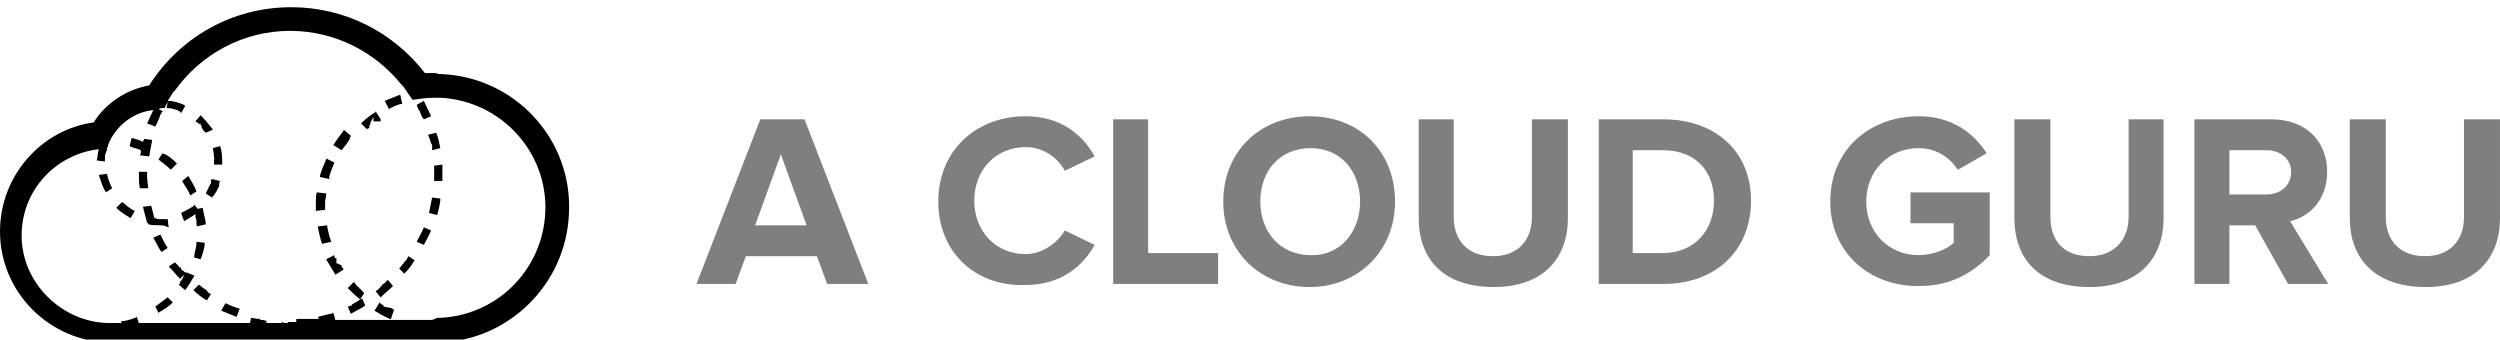
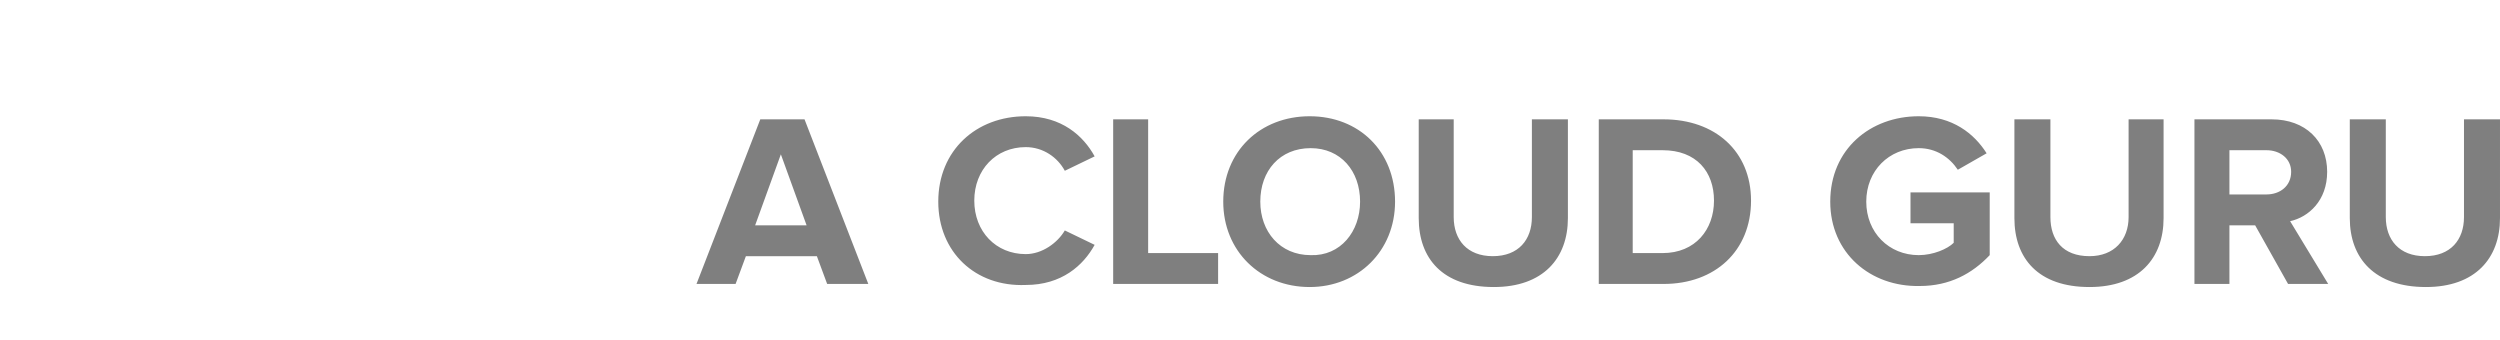
<svg xmlns="http://www.w3.org/2000/svg" version="1.1" id="Layer_1" x="0px" y="0px" viewBox="0 0 243 33" style="enable-background:new 0 0 243 33;" xml:space="preserve">
  <style type="text/css">
	.acloudguruwst0{opacity:0.5;}
</style>
  <path class="acloudguruwst0" d="M75.9,15l-2.5,6.9h5L75.9,15z M80.4,27.6l-1-2.7h-6.9l-1,2.7h-3.8l6.2-16h4.3l6.2,16H80.4L80.4,27.6z   M91.2,19.6c0-5,3.7-8.3,8.5-8.3c3.5,0,5.6,1.9,6.7,3.9l-2.9,1.4c-0.7-1.3-2.1-2.3-3.8-2.3c-2.9,0-5,2.2-5,5.2c0,3,2.1,5.2,5,5.2  c1.6,0,3.1-1.1,3.8-2.3l2.9,1.4c-1.1,2-3.2,3.9-6.7,3.9C94.8,27.9,91.2,24.5,91.2,19.6 M108.2,27.6v-16h3.4v13h6.8v3H108.2   M132.2,19.6c0-3-1.9-5.2-4.8-5.2c-3,0-4.9,2.2-4.9,5.2c0,2.9,1.9,5.2,4.9,5.2C130.3,24.9,132.2,22.5,132.2,19.6z M118.9,19.6  c0-4.9,3.6-8.3,8.4-8.3c4.8,0,8.3,3.4,8.3,8.3c0,4.8-3.6,8.3-8.3,8.3C122.5,27.9,118.9,24.4,118.9,19.6L118.9,19.6z M137.9,21.2  v-9.6h3.4v9.5c0,2.2,1.3,3.8,3.8,3.8c2.5,0,3.8-1.6,3.8-3.8v-9.5h3.5v9.6c0,3.9-2.4,6.7-7.2,6.7C140.2,27.9,137.9,25.1,137.9,21.2   M166.6,19.5c0-2.8-1.7-4.9-5-4.9h-2.9v10h2.9C164.8,24.6,166.6,22.3,166.6,19.5z M155.4,27.6v-16h6.3c5,0,8.5,3.1,8.5,7.9  c0,4.9-3.5,8.1-8.5,8.1H155.4L155.4,27.6z M177.9,19.6c0-5.1,3.9-8.3,8.6-8.3c3.3,0,5.4,1.7,6.6,3.6l-2.8,1.6  c-0.8-1.2-2.1-2.1-3.8-2.1c-2.9,0-5.1,2.2-5.1,5.2c0,3,2.2,5.2,5.1,5.2c1.4,0,2.8-0.6,3.4-1.2v-1.9h-4.2v-3h7.7v6.1  c-1.7,1.8-3.9,3-6.8,3C181.8,27.9,177.9,24.6,177.9,19.6 M195.8,21.2v-9.6h3.5v9.5c0,2.2,1.2,3.8,3.8,3.8c2.4,0,3.8-1.6,3.8-3.8  v-9.5h3.4v9.6c0,3.9-2.4,6.7-7.2,6.7C198.1,27.9,195.8,25.1,195.8,21.2 M222.7,16.7c0-1.3-1.1-2.1-2.4-2.1h-3.6v4.3h3.6  C221.6,18.9,222.7,18.1,222.7,16.7z M222.4,27.6l-3.2-5.7h-2.5v5.7h-3.4v-16h7.5c3.3,0,5.4,2.1,5.4,5.1c0,2.8-1.8,4.4-3.6,4.8  l3.7,6.1H222.4L222.4,27.6z M228.4,21.2v-9.6h3.5v9.5c0,2.2,1.3,3.8,3.8,3.8c2.5,0,3.8-1.6,3.8-3.8v-9.5h3.5v9.6  c0,3.9-2.4,6.7-7.2,6.7C230.8,27.9,228.4,25.1,228.4,21.2" />
-   <path d="M18.9,24.7c0.1-0.4,0.2-0.8,0.2-1.2l0.8,0.1c0,0.5-0.2,1.1-0.4,1.6L18.8,25C18.9,25,18.9,24.9,18.9,24.7L18.9,24.7  L18.9,24.7L18.9,24.7L18.9,24.7L18.9,24.7L18.9,24.7L18.9,24.7C18.9,24.8,18.9,24.8,18.9,24.7L18.9,24.7L18.9,24.7L18.9,24.7  L18.9,24.7L18.9,24.7L18.9,24.7L18.9,24.7L18.9,24.7L18.9,24.7L18.9,24.7L18.9,24.7L18.9,24.7L18.9,24.7L18.9,24.7L18.9,24.7  C18.9,24.8,18.9,24.8,18.9,24.7L18.9,24.7L18.9,24.7L18.9,24.7L18.9,24.7L18.9,24.7L18.9,24.7L18.9,24.7L18.9,24.7L18.9,24.7  L18.9,24.7L18.9,24.7L18.9,24.7L18.9,24.7L18.9,24.7L18.9,24.7L18.9,24.7z M19.1,18.6L18.5,19c-0.2-0.5-0.5-0.9-0.8-1.4l0.6-0.5  C18.6,17.6,18.9,18.1,19.1,18.6z M17.2,15.9l-0.6,0.6c-0.4-0.4-0.8-0.7-1.2-1l0.4-0.6C16.4,15.1,16.8,15.5,17.2,15.9z M18.2,26.5  l0.7,0.3c-0.3,0.5-0.6,1-0.9,1.4l-0.6-0.5l0,0l0,0l0,0l0,0l0,0l0,0l0,0l0,0l0,0l0,0c0,0,0,0,0,0l0,0l0,0l0,0l0,0l0,0l0,0l0,0l0,0  c0-0.1,0-0.1,0-0.1l0,0l0,0l0,0l0,0l0,0l0,0l0,0l0,0l0,0l0,0l0,0l0,0l0,0l0,0l0,0c0.1,0,0.1,0,0.1,0v0l0,0l0,0l0,0l0,0l0,0l0,0l0,0  l0,0l0,0l0,0l0,0l0,0l0,0l0,0l0,0l0,0l0,0l0,0l0,0c0,0,0,0,0-0.1l0,0l0,0l0,0c0,0,0,0,0,0l0,0l0,0l0,0l0,0l0,0l0,0l0,0l0,0l0,0  c0,0,0,0,0-0.1c0.2-0.2,0.3-0.4,0.4-0.7l-0.4,0.4c-0.4-0.4-0.7-0.8-1.1-1.2l0.6-0.4c0.1,0.1,0.2,0.2,0.4,0.4l0,0l0,0l0,0l0,0l0,0  l0,0l0,0c0,0,0,0,0,0l0,0l0,0l0,0c0,0,0,0,0,0l0,0l0,0l0,0l0,0l0,0l0,0l0,0l0,0l0,0l0,0l0,0l0,0V26l0,0l0,0l0,0l0,0l0,0l0,0l0,0l0,0  l0,0l0,0l0,0l0,0c0.1,0,0.1,0,0.1,0l0,0l0,0l0,0l0,0l0,0l0,0l0,0c0,0,0,0,0,0l0,0l0,0l0,0l0,0l0,0l0,0l0,0l0,0l0,0l0,0l0,0l0,0l0,0  l0,0c0,0,0,0,0,0l0,0l0,0l0,0l0,0c0,0,0,0,0,0l0,0l0,0l0,0l0,0l0,0l0,0c0,0,0,0,0.1,0l0,0v0.1l0,0l0,0c0,0,0,0,0,0h0l0,0l0,0l0,0  l0,0l0,0l0,0v0.1l0,0l0,0c0,0,0,0,0,0l0,0l0,0l0,0l0,0l0,0l0,0l0,0l0,0l0,0l0,0l0,0v0l0,0l0,0l0,0l0,0h0.1l0,0l0,0l0,0l0,0l0,0l0,0  l0,0l0,0l0,0l0,0l0,0v0l0,0l0,0l0,0l0,0l0,0l0,0l0,0l0,0l0,0l0,0c0,0,0,0,0,0l0,0l0,0l0,0l0,0l0,0l0,0l0,0l0,0c0,0,0,0,0,0.1l0,0  l0,0l0,0l0,0l0,0l0,0l0,0c0,0,0,0,0.1,0l0,0l0,0l0,0l0,0l0,0C18,26.5,18,26.5,18.2,26.5L18.2,26.5L18.2,26.5L18.2,26.5L18.2,26.5  L18.2,26.5L18.2,26.5L18.2,26.5L18.2,26.5L18.2,26.5L18.2,26.5L18.2,26.5L18.2,26.5L18.2,26.5L18.2,26.5L18.2,26.5L18.2,26.5  L18.2,26.5L18.2,26.5L18.2,26.5L18.2,26.5L18.2,26.5L18.2,26.5L18.2,26.5L18.2,26.5L18.2,26.5L18.2,26.5L18.2,26.5L18.2,26.5  C18.2,26.5,18.2,26.5,18.2,26.5z M15.1,29.8c0.4-0.3,0.8-0.6,1.2-0.9l0.5,0.5c-0.4,0.4-0.9,0.7-1.4,1L15.1,29.8z M37.8,10.6  L37.8,10.6l-0.4-0.8h0c0.5-0.2,1-0.4,1.5-0.6h0l0.2,0.9h0C38.8,10.1,38.3,10.3,37.8,10.6z M36.3,11.4L36.3,11.4L36.3,11.4L36.3,11.4  L36.3,11.4L36.3,11.4L36.3,11.4L36.3,11.4l-0.1,0.1v0.1h0l-0.1,0.1l0,0h0l0,0c0,0.1,0,0.1,0,0.1h0l0,0c0,0,0,0,0,0h0l0,0  c0,0,0,0,0,0l-0.1,0.1l0,0h0l0,0v0.1l0,0l0,0h0l0,0l0,0.1v0h0l0,0l0,0l0,0l-0.1,0.1h0l0,0.1l0,0l0,0h0v0.1l0,0l0,0  c0,0.1-0.2,0.1-0.2,0.1l0,0.1l-0.6-0.6l0.1-0.1c0.4-0.4,0.8-0.7,1.3-1l0-0.1l0.5,0.8l0,0.1v0.1H36.3L36.3,11.4L36.3,11.4z   M33.2,14.6L33.2,14.6l-0.8-0.5v0c0.3-0.5,0.7-1,1-1.4l0-0.1l0.7,0.6h0v0.1l0,0l0,0l0,0l0,0l0,0l-0.1,0v0.1l0,0l0,0h0v0.1h0  C33.8,13.9,33.5,14.2,33.2,14.6L33.2,14.6z M32,17.4L32,17.4l-0.9-0.2v-0.1c0.1-0.5,0.4-1.1,0.6-1.6v-0.1l0.8,0.4v0  c-0.2,0.5-0.4,1-0.5,1.4L32,17.4L32,17.4z M31.6,20.4L31.6,20.4l-0.9,0.1v0c0-0.2,0-0.6,0-0.8c0-0.4,0-0.7,0.1-1v0l0.9,0.1l0,0.1  c0,0.3-0.1,0.5-0.1,0.8v0.1c0,0,0,0,0,0l0,0C31.6,20,31.6,20.2,31.6,20.4z M32.2,23.5L32.2,23.5l-0.9,0.2v0  c-0.2-0.6-0.3-1.1-0.4-1.6V22l0.1,0l0.8-0.1l0,0.1C31.9,22.5,32,23,32.2,23.5L32.2,23.5z M33.2,25.8c0,0.2,0.2,0.3,0.2,0.4v0  l-0.8,0.5v0c-0.3-0.5-0.6-1-0.9-1.5v0l0.8-0.4v0.1c0,0.1,0,0.1,0.1,0.2l0,0h0l0,0l0,0v0l0,0l0,0h0.1v0.1l0,0l0,0l0,0.1l0,0l0,0.1  l0,0l0,0.1h0l0,0l0,0v0.1l0,0v0h0.1l0,0l0,0l0,0l0,0l0,0l0,0l0,0L33.2,25.8L33.2,25.8L33.2,25.8L33.2,25.8L33.2,25.8L33.2,25.8  L33.2,25.8L33.2,25.8L33.2,25.8z M37.8,29.9c0.2,0,0.3,0.1,0.5,0.2h0l-0.3,0.9l-0.1,0c-0.5-0.2-1-0.5-1.5-0.8h0l0.5-0.8l0.2,0.2l0,0  h0l0,0l0.1,0l0,0l0,0h0l0,0l0,0l0,0.1l0,0h0v0l0,0l0,0h0h0.1v0.1h0l0,0l0,0h0l0,0l0,0l0,0h0v0L37.8,29.9L37.8,29.9L37.8,29.9  L37.8,29.9z M42.2,16.1l0.8-0.1c0,0.3,0,0.7,0,1c0,0.2,0,0.5,0,0.6h-0.8c0,0,0,0,0,0l0,0l0,0l0,0l0,0l0,0l0,0c0-0.1,0-0.1,0-0.1l0,0  l0,0l0,0l0,0l0,0l0,0l0,0l0,0l0,0v0l0,0l0,0l0,0l0,0l0,0l0,0l0,0l0,0l0,0c0,0,0,0,0,0l0,0l0,0l0,0l0,0l0,0l0,0l0,0l0,0l0,0v-0.1l0,0  l0,0l0,0l0,0l0,0l0,0l0,0l0,0l0,0c0,0,0,0,0,0l0,0l0,0l0,0l0,0l0,0l0,0l0,0l0,0l0,0c0-0.1,0-0.1,0-0.1l0,0l0,0l0,0l0,0l0,0l0,0l0,0  l0,0l0,0c0,0,0,0,0,0l0,0l0,0l0,0l0,0l0,0l0,0l0,0l0,0l0,0c0,0,0,0,0,0l0,0l0,0l0,0l0,0l0,0l0,0l0,0l0,0l0,0v-0.1l0,0l0,0l0,0l0,0  l0,0l0,0l0,0l0,0l0,0v0l0,0l0,0l0,0l0,0l0,0c0,0,0,0,0,0l0,0l0,0l0,0c0-0.1,0-0.1,0-0.1l0,0l0,0l0,0l0,0l0,0l0,0l0,0l0,0l0,0  c0,0,0,0,0,0l0,0l0,0l0,0l0,0l0,0l0,0l0,0l0,0l0,0l0,0c0,0,0,0,0,0l0,0l0,0l0,0l0,0l0,0l0,0l0,0l0,0l0,0l0,0l0,0l0,0l0,0  c0-0.1,0-0.1,0-0.1l0,0l0,0l0,0l0,0l0,0c0,0,0,0,0,0l0,0l0,0l0,0l0,0l0,0l0,0l0,0c0,0,0,0,0,0l0,0l0,0l0,0l0,0l0,0l0,0l0,0l0,0l0,0  l0,0c0,0,0,0,0-0.1l0,0l0,0l0,0l0,0l0,0l0,0l0,0c0,0,0,0,0,0l0,0c0-0.1,0-0.2,0-0.4l0,0c0,0,0,0,0,0l0,0l0,0l0,0l0,0l0,0l0,0l0,0  l0,0l0,0c0,0,0,0,0-0.1l0,0l0,0l0,0l0,0l0,0l0,0l0,0l0,0l0,0l0,0l0,0C42.2,16.2,42.2,16.1,42.2,16.1z M16.3,24.1l-0.6,0.4  c-0.3-0.4-0.5-0.9-0.8-1.4l0.7-0.3C15.8,23.2,16,23.7,16.3,24.1z M40.5,23.5c0.2-0.4,0.5-0.9,0.7-1.4l0.7,0.3  c-0.2,0.5-0.5,1-0.7,1.4L40.5,23.5z M40.8,10.8L40.8,10.8c-0.2-0.2-0.2-0.4-0.3-0.6l0.7-0.4c0.2,0.5,0.5,1,0.7,1.5l-0.7,0.3  C41,11.4,40.9,11.1,40.8,10.8L40.8,10.8C40.8,10.9,40.8,10.9,40.8,10.8L40.8,10.8L40.8,10.8L40.8,10.8L40.8,10.8L40.8,10.8  L40.8,10.8L40.8,10.8L40.8,10.8L40.8,10.8L40.8,10.8L40.8,10.8L40.8,10.8L40.8,10.8L40.8,10.8L40.8,10.8L40.8,10.8L40.8,10.8  L40.8,10.8L40.8,10.8L40.8,10.8L40.8,10.8L40.8,10.8L40.8,10.8L40.8,10.8C40.8,10.8,40.8,10.8,40.8,10.8L40.8,10.8L40.8,10.8  L40.8,10.8L40.8,10.8z M14.3,17.2c0,0.4,0.1,0.8,0.1,1.1l-0.8,0c-0.1-0.4-0.1-0.9-0.1-1.4v-0.2l0.8,0c0,0,0,0,0,0.1l0,0l0,0l0,0l0,0  c0,0,0,0,0,0.1l0,0l0,0l0,0l0,0l0,0v0l0,0l0,0l0,0l0,0l0,0l0,0l0,0l0,0l0,0l0,0l0,0l0,0l0,0l0,0c0,0,0,0,0,0l0,0l0,0l0,0l0,0l0,0  l0,0l0,0l0,0l0,0l0,0l0,0l0,0l0,0l0,0l0,0v0.1l0,0l0,0l0,0l0,0l0,0l0,0l0,0l0,0l0,0l0,0l0,0l0,0l0,0V17.2L14.3,17.2L14.3,17.2  L14.3,17.2L14.3,17.2C14.3,17.1,14.3,17.1,14.3,17.2L14.3,17.2L14.3,17.2L14.3,17.2z M41.7,20.7c0.1-0.5,0.2-1,0.3-1.5l0.8,0.1  c0,0.6-0.2,1.1-0.3,1.6L41.7,20.7z M13.6,15.1c0.1-0.2,0.1-0.3,0.1-0.5c-0.4-0.2-0.8-0.2-1.1-0.4l0.2-0.8c0.3,0.1,0.8,0.2,1.1,0.4  c0-0.1,0.1-0.2,0.1-0.3l0.8,0.1c-0.1,0.5-0.2,1-0.3,1.6L13.6,15.1z M22,29.5L22,29.5c0.4,0.2,0.9,0.4,1.3,0.5L23,30.8  c-0.5-0.2-1-0.4-1.5-0.6l0.4-0.7l0,0L22,29.5L22,29.5L22,29.5L22,29.5L22,29.5L22,29.5L22,29.5L22,29.5L22,29.5L22,29.5L22,29.5  L22,29.5L22,29.5C21.9,29.4,21.9,29.4,22,29.5C22,29.4,22,29.4,22,29.5L22,29.5L22,29.5L22,29.5L22,29.5z M41.6,13.1  C41.6,13.1,41.6,13.1,41.6,13.1l0.8-0.2c0.2,0.5,0.3,1,0.4,1.5L42,14.6c0-0.1,0-0.2,0-0.2l0,0l0,0l0,0l0,0l0,0l0,0l0,0l0,0l0,0  c0-0.1,0-0.1,0-0.1l0,0l0,0l0,0l0,0l0,0l0,0l0,0l0,0l0,0l0,0l0,0l0,0l0,0l0,0l0,0c0,0,0,0,0-0.1l0,0l0,0l0,0l0,0l0,0l0,0l0,0l0,0  l0,0l0,0l0,0l0,0l0,0v-0.1l0,0l0,0l0,0l0,0l0,0l0,0C41.8,13.8,41.8,13.5,41.6,13.1L41.6,13.1L41.6,13.1L41.6,13.1L41.6,13.1  L41.6,13.1L41.6,13.1L41.6,13.1L41.6,13.1C41.7,13.1,41.7,13.1,41.6,13.1L41.6,13.1L41.6,13.1L41.6,13.1L41.6,13.1L41.6,13.1  L41.6,13.1L41.6,13.1L41.6,13.1L41.6,13.1L41.6,13.1L41.6,13.1L41.6,13.1L41.6,13.1L41.6,13.1L41.6,13.1z M39.4,25.4  c0.1-0.1,0.2-0.3,0.3-0.5l0.6,0.4c-0.3,0.5-0.6,0.9-1,1.3l-0.5-0.5c0.2-0.2,0.4-0.5,0.5-0.6l0,0l0,0l0,0l0,0l0,0l0,0l0,0  C39.3,25.4,39.3,25.4,39.4,25.4L39.4,25.4L39.4,25.4L39.4,25.4L39.4,25.4L39.4,25.4L39.4,25.4L39.4,25.4L39.4,25.4L39.4,25.4  L39.4,25.4L39.4,25.4L39.4,25.4L39.4,25.4L39.4,25.4L39.4,25.4L39.4,25.4L39.4,25.4C39.4,25.4,39.4,25.4,39.4,25.4L39.4,25.4  L39.4,25.4L39.4,25.4L39.4,25.4z M37.3,27.6c0.1-0.1,0.2-0.2,0.4-0.4l0.5,0.6c-0.4,0.4-0.8,0.7-1.2,1.1l-0.5-0.6  c0.2-0.1,0.3-0.2,0.5-0.4l0,0l0,0l0,0l0,0l0,0c0,0,0-0.1,0-0.1l0,0l0,0l0,0l0,0l0,0l0,0l0,0l0,0l0,0l0,0l0,0l0,0c0,0,0,0,0,0l0,0  l0,0l0,0l0,0l0,0l0,0l0,0l0,0l0,0c0.1,0,0.1,0,0.1,0l0,0c0,0,0,0,0,0l0,0l0,0l0,0l0,0l0,0l0,0l0,0c0,0,0,0,0,0l0,0l0,0l0,0l0,0l0,0  l0,0l0,0C37.2,27.6,37.2,27.6,37.3,27.6L37.3,27.6L37.3,27.6L37.3,27.6L37.3,27.6L37.3,27.6L37.3,27.6L37.3,27.6  C37.2,27.6,37.2,27.6,37.3,27.6L37.3,27.6z M35,29.1c0,0,0.1,0,0.2-0.1l0.3,0.7c-0.4,0.3-0.9,0.5-1.4,0.8l-0.3-0.7  c0.1,0,0.2-0.1,0.4-0.1l0,0l0,0l0,0h0l0,0l0,0l0,0c0,0,0,0,0-0.1l0,0l0,0l0,0l0,0l0,0l0,0l0,0l0,0l0,0l0,0l0,0c0,0,0,0,0,0l0,0l0,0  l0,0l0,0l0,0l0,0C34.5,29.4,34.8,29.3,35,29.1L35,29.1c-0.5-0.4-0.9-0.8-1.2-1.1l0,0h0l0.6-0.6l0,0c0.1,0.1,0.2,0.3,0.4,0.5h0.1l0,0  v0h0V28h0l0,0l0,0v0l0,0l0,0c0.2,0.1,0.3,0.3,0.5,0.5l0,0L35,29.1z M20.2,28.4L20.2,28.4c0.1,0.1,0.2,0.1,0.3,0.2l-0.4,0.6  c-0.5-0.3-0.9-0.6-1.3-1l0.5-0.5l0,0l0,0l0,0l0,0l0,0l0,0l0,0l0,0l0,0l0,0l0,0c0.1,0,0.1,0,0.1,0l0,0l0,0l0,0l0,0l0,0l0,0  c0.2,0.2,0.5,0.4,0.8,0.6l0,0l0,0l0,0l0,0l0,0C20.1,28.3,20.1,28.3,20.2,28.4L20.2,28.4L20.2,28.4L20.2,28.4L20.2,28.4L20.2,28.4  L20.2,28.4L20.2,28.4L20.2,28.4L20.2,28.4L20.2,28.4L20.2,28.4L20.2,28.4L20.2,28.4L20.2,28.4L20.2,28.4L20.2,28.4  C20.1,28.4,20.1,28.4,20.2,28.4L20.2,28.4L20.2,28.4L20.2,28.4L20.2,28.4L20.2,28.4L20.2,28.4L20.2,28.4L20.2,28.4L20.2,28.4  L20.2,28.4z M20.8,15.3c0-0.4-0.1-0.7-0.1-0.9l0.7-0.2c0.2,0.6,0.2,1.2,0.2,1.8h-0.8c0-0.1,0-0.2,0-0.3l0,0l0,0c0,0,0,0,0-0.1l0,0  l0,0l0,0l0,0l0,0l0,0l0,0l0,0c0,0,0,0,0-0.1l0,0l0,0l0,0l0,0l0,0l0,0l0,0l0,0l0,0l0,0l0,0l0,0l0,0l0,0l0,0c0-0.1,0-0.1,0-0.1l0,0  l0,0l0,0l0,0l0,0l0,0l0,0l0,0l0,0l0,0l0,0l0,0l0,0l0,0l0,0l0,0C20.9,15.4,20.9,15.4,20.8,15.3L20.8,15.3L20.8,15.3L20.8,15.3  L20.8,15.3L20.8,15.3L20.8,15.3L20.8,15.3L20.8,15.3L20.8,15.3L20.8,15.3L20.8,15.3L20.8,15.3L20.8,15.3L20.8,15.3L20.8,15.3  C20.8,15.4,20.8,15.4,20.8,15.3L20.8,15.3L20.8,15.3L20.8,15.3L20.8,15.3L20.8,15.3L20.8,15.3L20.8,15.3L20.8,15.3L20.8,15.3  L20.8,15.3L20.8,15.3L20.8,15.3C20.8,15.3,20.8,15.3,20.8,15.3L20.8,15.3L20.8,15.3L20.8,15.3L20.8,15.3L20.8,15.3L20.8,15.3  L20.8,15.3z M19,20.8c-0.4,0.3-0.8,0.5-1.1,0.7l-0.3-0.8c0.4-0.2,0.8-0.4,1.1-0.6l0,0l0,0l0,0l0,0l0,0l0,0l0,0l0,0h0.1l0,0l0,0l0,0  l0,0l0,0l0,0l0,0c0-0.1,0-0.1,0-0.1l0,0l0,0l0,0l0,0l0,0l0,0l0,0l0,0l0,0l0,0l0,0h0l0,0l0,0c0,0,0.1-0.1,0.1-0.1l0.3,0.4l0.5-0.1  c0,0.1,0.1,0.4,0.1,0.5c0.1,0.4,0.2,0.8,0.2,1.1L19.2,22c-0.1-0.1-0.1-0.1-0.1-0.1l0,0l0,0l0,0c0-0.1,0-0.1,0-0.1l0,0l0,0l0,0l0,0  l0,0l0,0l0,0l0,0l0,0l0,0l0,0c0,0,0,0,0,0l0,0l0,0l0,0l0,0l0,0l0,0l0,0l0,0l0,0l0,0l0,0l0,0c0,0,0,0,0,0l0,0l0,0l0,0l0,0l0,0l0,0  l0,0l0,0c0-0.1,0-0.1,0-0.1l0,0l0,0c0-0.2,0-0.4-0.1-0.6c0,0,0,0,0,0l0,0l0,0l0,0l0,0l0,0c0,0,0,0,0,0l0,0l0,0l0,0l0,0l0,0l0,0l0,0  l0,0l0,0l0,0l0,0c0,0,0,0,0-0.1l0,0c0,0,0,0,0,0l0,0C19,20.9,19,20.8,19,20.8z M19.4,12.1L19.4,12.1c-0.1-0.1-0.2-0.2-0.4-0.3  l0.5-0.6c0.4,0.4,0.8,0.9,1.2,1.4L20,12.9c-0.1-0.1-0.2-0.2-0.3-0.3c0-0.1,0-0.1,0-0.1l0,0l0,0l0,0l0,0l0,0l0,0l0,0l0,0l0,0l0,0  c-0.1,0-0.1-0.1-0.1-0.1l0,0l0,0l0,0l0,0l0,0l0,0l0,0l0,0l0,0l0,0l0,0l0,0l0,0l0,0l0,0l0,0l0,0l0,0l0,0l0,0c0,0,0,0,0-0.1l0,0l0,0  l0,0l0,0l0,0c0,0,0,0,0,0l0,0l0,0l0,0l0,0l0,0l0,0l0,0l0,0l0,0l0,0l0,0l0,0l0,0l0,0l0,0v-0.1l0,0l0,0l0,0l0,0l0,0l0,0l0,0l0,0h-0.1  l0,0l0,0l0,0l0,0l0,0l0,0l0,0l0,0l0,0l0,0l0,0l0,0v0l0,0l0,0l0,0l0,0l0,0l0,0l0,0l0,0l0,0l0,0l0,0h0l0,0l0,0l0,0l0,0l0,0l0,0l0,0  l0,0l0,0v-0.1l0,0l0,0l0,0l0,0l0,0l0,0l0,0l0,0l0,0l0,0l0,0l0,0l0,0l0,0h0l0,0l0,0l0,0l0,0l0,0l0,0v-0.1l0,0l0,0l0,0l0,0l0,0l0,0  l0,0l0,0l0,0l0,0l0,0l0,0l0,0l0,0l0,0c-0.1,0-0.1,0-0.1,0l0,0l0,0C19.4,12.2,19.4,12.2,19.4,12.1L19.4,12.1L19.4,12.1L19.4,12.1  L19.4,12.1L19.4,12.1L19.4,12.1L19.4,12.1L19.4,12.1L19.4,12.1L19.4,12.1L19.4,12.1L19.4,12.1L19.4,12.1L19.4,12.1L19.4,12.1  L19.4,12.1C19.4,12.2,19.4,12.2,19.4,12.1L19.4,12.1z M15.6,21.9c-0.4,0-0.8,0-1.2-0.1l0-0.2l-0.1,0.1c-0.1-0.5-0.3-1.1-0.4-1.6  l0.8-0.1c0.1,0.4,0.2,0.8,0.3,1.2c0.2,0,0.3,0.1,0.4,0.1l0,0l0,0l0,0l0,0l0,0l0,0c0.1,0,0.1,0,0.1,0l0,0l0,0l0,0l0,0l0,0l0,0l0,0  l0,0l0,0l0,0l0,0l0,0l0,0c0,0,0,0,0,0l0,0l0,0l0,0l0,0l0,0l0,0l0,0l0,0l0,0l0,0l0,0l0,0l0,0l0,0l0,0l0,0l0,0h0.1l0,0l0,0l0,0l0,0  l0,0l0,0l0,0l0,0l0,0l0,0l0,0l0,0l0,0l0,0l0,0l0,0l0,0l0,0l0,0l0,0l0,0h0.1l0,0l0,0l0,0l0,0l0,0l0,0l0,0l0,0l0,0l0,0l0,0l0,0l0,0  l0,0l0,0l0,0l0,0l0,0l0,0l0,0l0,0l0,0l0,0c0,0,0,0,0.1,0l0,0l0,0l0,0l0,0l0,0l0,0l0,0l0,0l0,0l0,0l0,0l0,0l0,0l0,0l0,0l0,0l0,0l0,0  l0,0l0,0l0,0l0,0l0,0c0.1,0,0.1,0,0.1,0l0,0l0,0l0,0l0,0l0,0l0,0l0,0l0,0l0,0l0,0l0,0l0,0l0,0h0l0,0l0,0l0,0l0,0l0,0l0,0  c0,0,0,0,0.1,0c0.1,0,0.2,0,0.3,0l0.1,0.8C15.9,21.9,15.8,21.9,15.6,21.9z M20.6,17.4L20.6,17.4l0.8,0.2c-0.1,0.1-0.1,0.3-0.1,0.5  c-0.2,0.4-0.4,0.8-0.7,1.1L20,18.8c0.1-0.2,0.2-0.4,0.3-0.6c0-0.1,0-0.1,0-0.1l0,0l0,0l0,0l0,0l0,0v0l0,0l0,0l0,0c0,0,0,0,0.1,0l0,0  l0,0l0,0l0,0l0,0l0,0V18l0,0l0,0l0,0l0,0l0,0l0,0l0,0l0,0l0,0l0,0l0,0l0,0l0,0l0,0l0,0c0,0,0,0,0,0l0,0l0,0l0,0l0,0l0,0l0,0l0,0h0  l0,0l0,0l0,0l0,0l0,0l0,0v0l0,0l0,0l0,0l0,0l0,0l0,0l0,0l0,0l0,0l0,0l0,0l0,0l0,0l0,0l0,0l0,0v-0.1l0,0l0,0l0,0l0,0l0,0l0,0l0,0l0,0  l0,0l0,0l0,0l0,0l0,0l0,0c0,0,0,0,0.1,0l0,0v0l0,0l0,0l0,0l0,0l0,0l0,0l0,0l0,0l0,0l0,0l0,0l0,0l0,0l0,0l0,0l0,0v-0.1l0,0l0,0l0,0  l0,0l0,0l0,0l0,0l0,0l0,0l0,0l0,0l0,0l0,0l0,0l0,0l0,0l0,0l0,0c0,0,0,0,0,0l0,0l0,0l0,0l0,0l0,0l0,0l0,0c0,0,0,0,0,0l0,0l0,0l0,0  l0,0l0,0l0,0l0,0l0,0l0,0l0,0l0,0l0,0l0,0l0,0l0,0l0,0c0,0,0,0,0,0l0,0l0,0l0,0l0,0l0,0l0,0l0,0l0,0l0,0l0,0l0,0l0,0l0,0l0,0l0,0  l0,0l0,0l0,0l0,0l0,0c0,0,0,0,0-0.1l0,0l0,0l0,0l0,0l0,0l0,0l0,0C20.5,17.5,20.5,17.5,20.6,17.4L20.6,17.4L20.6,17.4L20.6,17.4z   M9.6,17l0.8-0.1c0.1,0.5,0.3,1,0.5,1.4l-0.6,0.4C9.9,18.1,9.8,17.5,9.6,17z M12.1,19.8L12.1,19.8c0.3,0.3,0.6,0.5,1,0.7l-0.4,0.7  c-0.5-0.3-1-0.6-1.4-1l0.6-0.6l0,0l0,0l0,0l0,0l0,0l0,0l0,0l0,0v0.1l0,0c0,0,0,0,0,0l0,0l0,0l0,0l0,0l0,0l0,0l0,0l0,0l0,0l0,0l0,0  l0,0l0,0l0,0l0,0l0,0l0,0l0,0l0,0l0,0c0,0,0,0,0.1,0l0,0l0,0l0,0l0,0l0,0l0,0l0,0l0,0l0,0l0,0l0,0l0,0l0,0l0,0l0,0l0,0l0,0l0,0l0,0  l0,0l0,0l0,0l0,0L12.1,19.8L12.1,19.8L12.1,19.8L12.1,19.8L12.1,19.8L12.1,19.8L12.1,19.8L12.1,19.8L12.1,19.8L12.1,19.8L12.1,19.8  L12.1,19.8L12.1,19.8L12.1,19.8L12.1,19.8L12.1,19.8L12.1,19.8L12.1,19.8L12.1,19.8L12.1,19.8L12.1,19.8L12.1,19.8L12.1,19.8  C12.1,19.7,12.1,19.7,12.1,19.8L12.1,19.8C12.1,19.8,12.1,19.8,12.1,19.8L12.1,19.8L12.1,19.8L12.1,19.8L12.1,19.8L12.1,19.8  L12.1,19.8z M42.5,30.9c5.6-0.1,10.2-4.5,10.5-10.2c0.3-5.9-4.3-10.9-10.2-11.2c-0.1,0-0.3,0-0.5,0c-0.8,0-1.5,0.1-2.2,0.2  c-0.3-0.4-0.6-0.9-0.9-1.3C39.1,8.3,39,8.2,39,8.2C36.5,5.1,32.6,3,28.2,3C23.6,3,19.5,5.3,17,8.8c-0.1,0.1-0.1,0.1-0.2,0.2  c-0.1,0.2-0.3,0.5-0.5,0.8c0.6,0,1.1,0.2,1.6,0.4l0.1,0.1L17.6,11c0,0,0-0.1-0.1-0.1l0,0l0,0l0,0l0,0l0,0l0,0l0,0l0,0c0,0,0,0,0,0  l0,0l0,0l0,0l0,0l0,0l0,0l0,0v-0.1c0,0,0,0,0,0c-0.1,0-0.1,0-0.2,0c0,0,0,0,0,0l0,0l0,0l0,0l0,0l0,0l0,0l0,0l0,0l0,0l0,0l0,0l0,0  c0,0,0,0,0,0l0,0l0,0l0,0l0,0v-0.1l0,0l0,0l0,0l0,0l0,0l0,0l0,0l0,0l0,0l0,0l0,0l0,0h-0.1l0,0l0,0l0,0l0,0l0,0l0,0l0,0l0,0l0,0l0,0  l0,0l0,0l0,0l0,0l0,0l0,0c0,0,0,0,0,0l0,0l0,0l0,0l0,0l0,0c-0.3-0.1-0.6-0.2-1-0.2l0.1-0.6c-0.1,0.2-0.2,0.4-0.3,0.6  c-0.1,0-0.2,0-0.3,0c-0.1,0-0.2,0.1-0.3,0.1l0.4,0.2c0,0.1,0,0.1-0.1,0.1l0,0l0,0l0,0l0,0l0,0l0,0c0,0.1,0,0.1,0,0.1l0,0l0,0l0,0  l0,0l0,0l0,0l0,0l0,0l0,0l0,0l0,0l0,0l0,0l0,0l0,0c0,0,0,0.1-0.1,0.1l0,0c-0.1,0.4-0.3,0.8-0.5,1.2l-0.8-0.3  c0.2-0.4,0.4-0.9,0.6-1.3c-2,0.2-3.7,1.6-4.4,3.4c0,0,0,0,0,0l0,0l0,0l0,0l0,0l0,0l0,0l0,0l0,0l0,0l0,0l0,0v0.1l0,0l0,0l0,0l0,0l0,0  l0,0l0,0l0,0l0,0l0,0l0,0l0,0l0,0l0,0l0,0l0,0l0,0c0,0,0,0,0,0l0,0l0,0l0,0l0,0l0,0l0,0l0,0l0,0l0,0l0,0l0,0l0,0l0,0c0,0,0,0,0,0.1  l0,0h-0.1l0,0l0,0l0,0l0,0l0,0l0,0l0,0l0,0l0,0l0,0l0,0c0,0.1,0,0.1,0,0.1l0,0l0,0l0,0l0,0l0,0l0,0l0,0l0,0l0,0c0,0,0,0,0,0.1l0,0  l0,0l0,0l0,0l0,0l0,0c0,0,0,0,0,0.1c-0.1,0.1-0.1,0.3-0.2,0.5c0,0,0,0,0,0l0,0l0,0l0,0l0,0l0,0c0,0,0,0,0,0.1l0,0l0,0l0,0l0,0l0,0  l0,0l0,0l0,0l0,0l0,0c0,0.1,0,0.1,0,0.1l0,0l0,0l0,0c0,0,0,0,0,0l0,0l0,0l0,0l0,0l0,0l0,0l0,0l0,0v0.1l0,0l0,0l0,0l0,0l0,0l0,0l0,0  l0,0l0,0l0,0l0,0l0,0l0,0l0,0l0,0l0,0l0,0v0.1l0,0l0,0l0,0l0,0l0,0l0,0l0,0l0,0l0,0l0,0l0,0l0,0l0,0l0,0l0,0l0,0l0,0v0l0,0l0,0l0,0  l0,0l0,0l0,0l0,0l0,0l0,0l0,0l0,0l0,0l0,0l0,0l0,0c0,0.1,0,0.1,0,0.1l0,0l0,0l0,0c0,0.1,0,0.1,0,0.1l-0.8-0.1  c0.1-0.3,0.1-0.8,0.2-1.1c-4.2,0.5-7.5,4-7.5,8.4c0,4.6,3.9,8.4,8.4,8.5h-0.1h1.4v-0.2l0,0l0,0l0,0c0.1,0,0.1,0,0.1,0l0,0h0.1l0,0  l0,0l0,0l0,0l0,0l0,0l0,0l0,0l0,0l0,0l0,0l0,0c0.1,0,0.1,0,0.1,0l0,0l0,0l0,0l0,0h0c0.4-0.1,0.9-0.2,1.2-0.4l0.2,0.6h10.8l0.1-0.5  c0.2,0,0.5,0.1,0.8,0.1l0,0l0,0l0,0l0,0l0,0l0,0l0,0h0l0,0l0,0l0,0l0,0l0,0l0,0l0,0l0,0l0,0l0,0l0,0l0,0l0,0h0.1l0,0l0,0l0,0  c0,0.1,0,0.1,0,0.1l0,0l0,0l0,0l0,0l0,0l0,0l0,0l0,0l0,0l0,0l0,0l0,0l0,0c0,0,0,0,0,0l0,0l0,0l0,0l0,0l0,0l0,0c0.2,0,0.4,0,0.6,0.1  l0,0.2h1.5v-0.1c0.1,0,0.1,0,0.2,0.1l0,0l0,0l0,0l0,0l0,0l0,0l0,0l0,0l0,0l0,0c0,0,0,0,0,0l0,0l0,0l0,0l0,0l0,0l0,0c0,0,0,0,0.1,0  l0,0l0,0l0,0l0,0l0,0l0,0l0,0l0,0l0,0l0,0l0,0l0,0l0,0l0,0c0,0,0,0,0,0l0,0l0,0l0,0l0,0l0,0l0,0l0,0l0,0l0,0l0,0l0,0l0,0l0,0l0,0  h0.1l0,0l0,0l0,0l0,0l0,0l0,0l0,0l0,0l0,0l0,0l0,0l0,0l0,0l0,0h0l0,0l0,0l0,0l0,0l0,0l0,0l0,0l0,0l0,0l0,0l0,0h0l0,0l0,0l0,0l0,0  l0,0l0,0l0,0l0,0l0,0l0,0c0,0,0,0,0.1,0l0,0l0,0l0,0l0,0l0,0l0,0l0,0l0,0l0,0l0,0c0,0,0,0,0,0l0,0l0,0l0,0l0,0l0,0l0,0l0,0l0,0l0,0  l0,0l0,0h0.1l0,0l0,0l0,0l0,0l0,0l0,0l0,0l0,0c0,0,0,0,0,0l0,0l0,0l0,0l0,0l0,0l0,0l0,0l0,0l0,0c0,0,0,0,0,0l0,0l0,0l0,0l0,0l0,0  v-0.1l0,0l0,0l0,0c0,0,0,0,0.1,0l0,0l0,0l0,0l0,0l0,0l0,0l0,0l0,0c0,0,0,0,0,0l0,0l0,0l0,0l0,0l0,0h0.1l0,0l0,0l0,0  c0.2,0,0.4,0,0.6,0V31H31l-0.1-0.2c0.4-0.1,0.8-0.2,1.2-0.3l0,0l0,0l0,0l0,0l0,0l0,0l0,0l0,0l0,0l0,0l0,0l0,0l0,0l0,0l0,0h0.1l0,0  l0,0l0,0l0,0l0,0l0,0c0,0,0,0,0,0c0.1,0,0.1-0.1,0.2-0.1l0.2,0.7H42L42.5,30.9z M42.9,7.2c7.2,0.3,12.8,6.4,12.4,13.6  c-0.3,6.8-5.8,12.3-12.7,12.5H42H10.7l0,0C4.8,33.2,0,28.4,0,22.5c0-5.4,4-9.9,9.1-10.6c1.2-1.9,3.2-3.2,5.4-3.6  c3-4.7,8.1-7.6,13.8-7.6c5.2,0,9.9,2.4,13,6.4c0.3,0,0.8,0,1.1,0C42.5,7.2,42.7,7.2,42.9,7.2z" />
</svg>